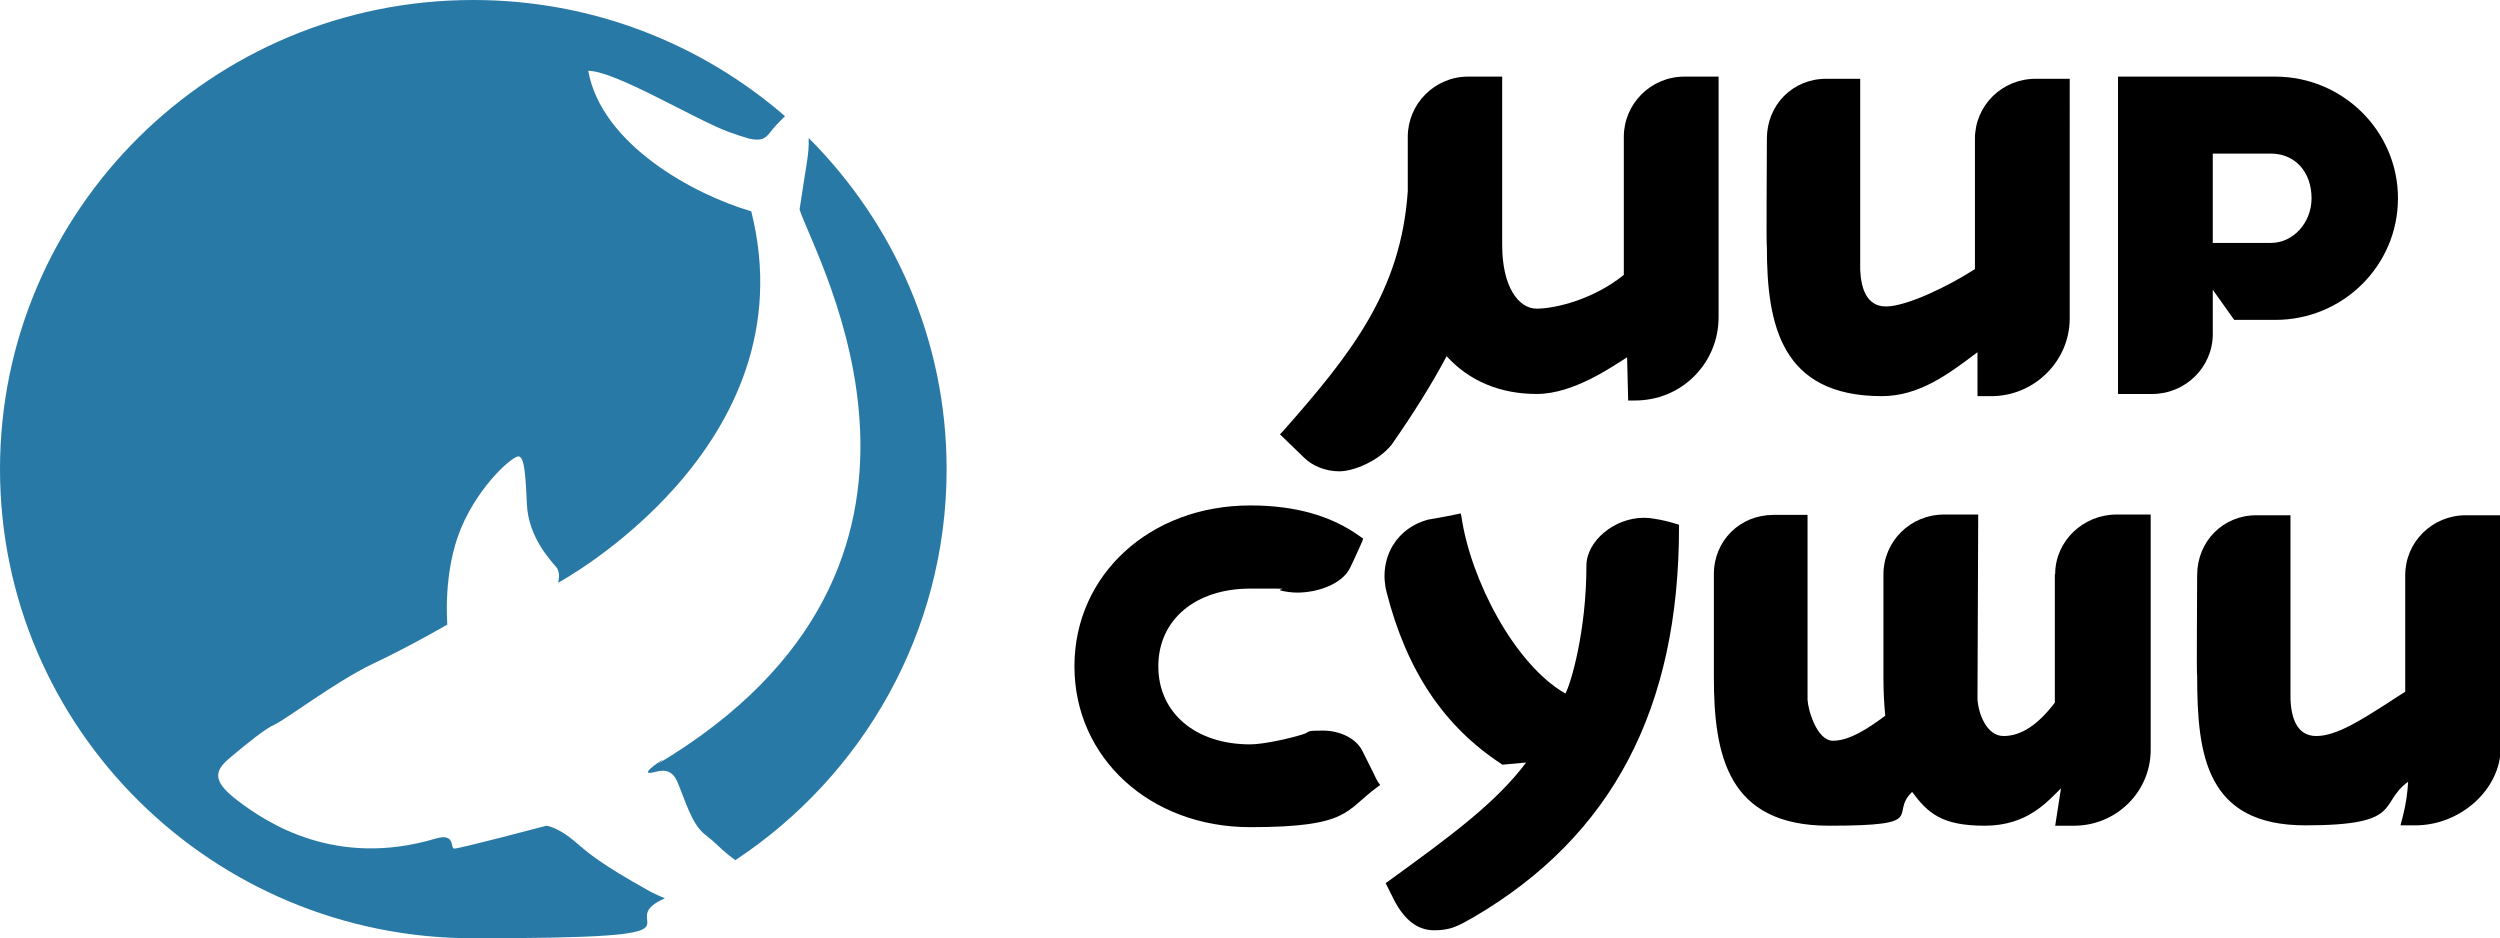
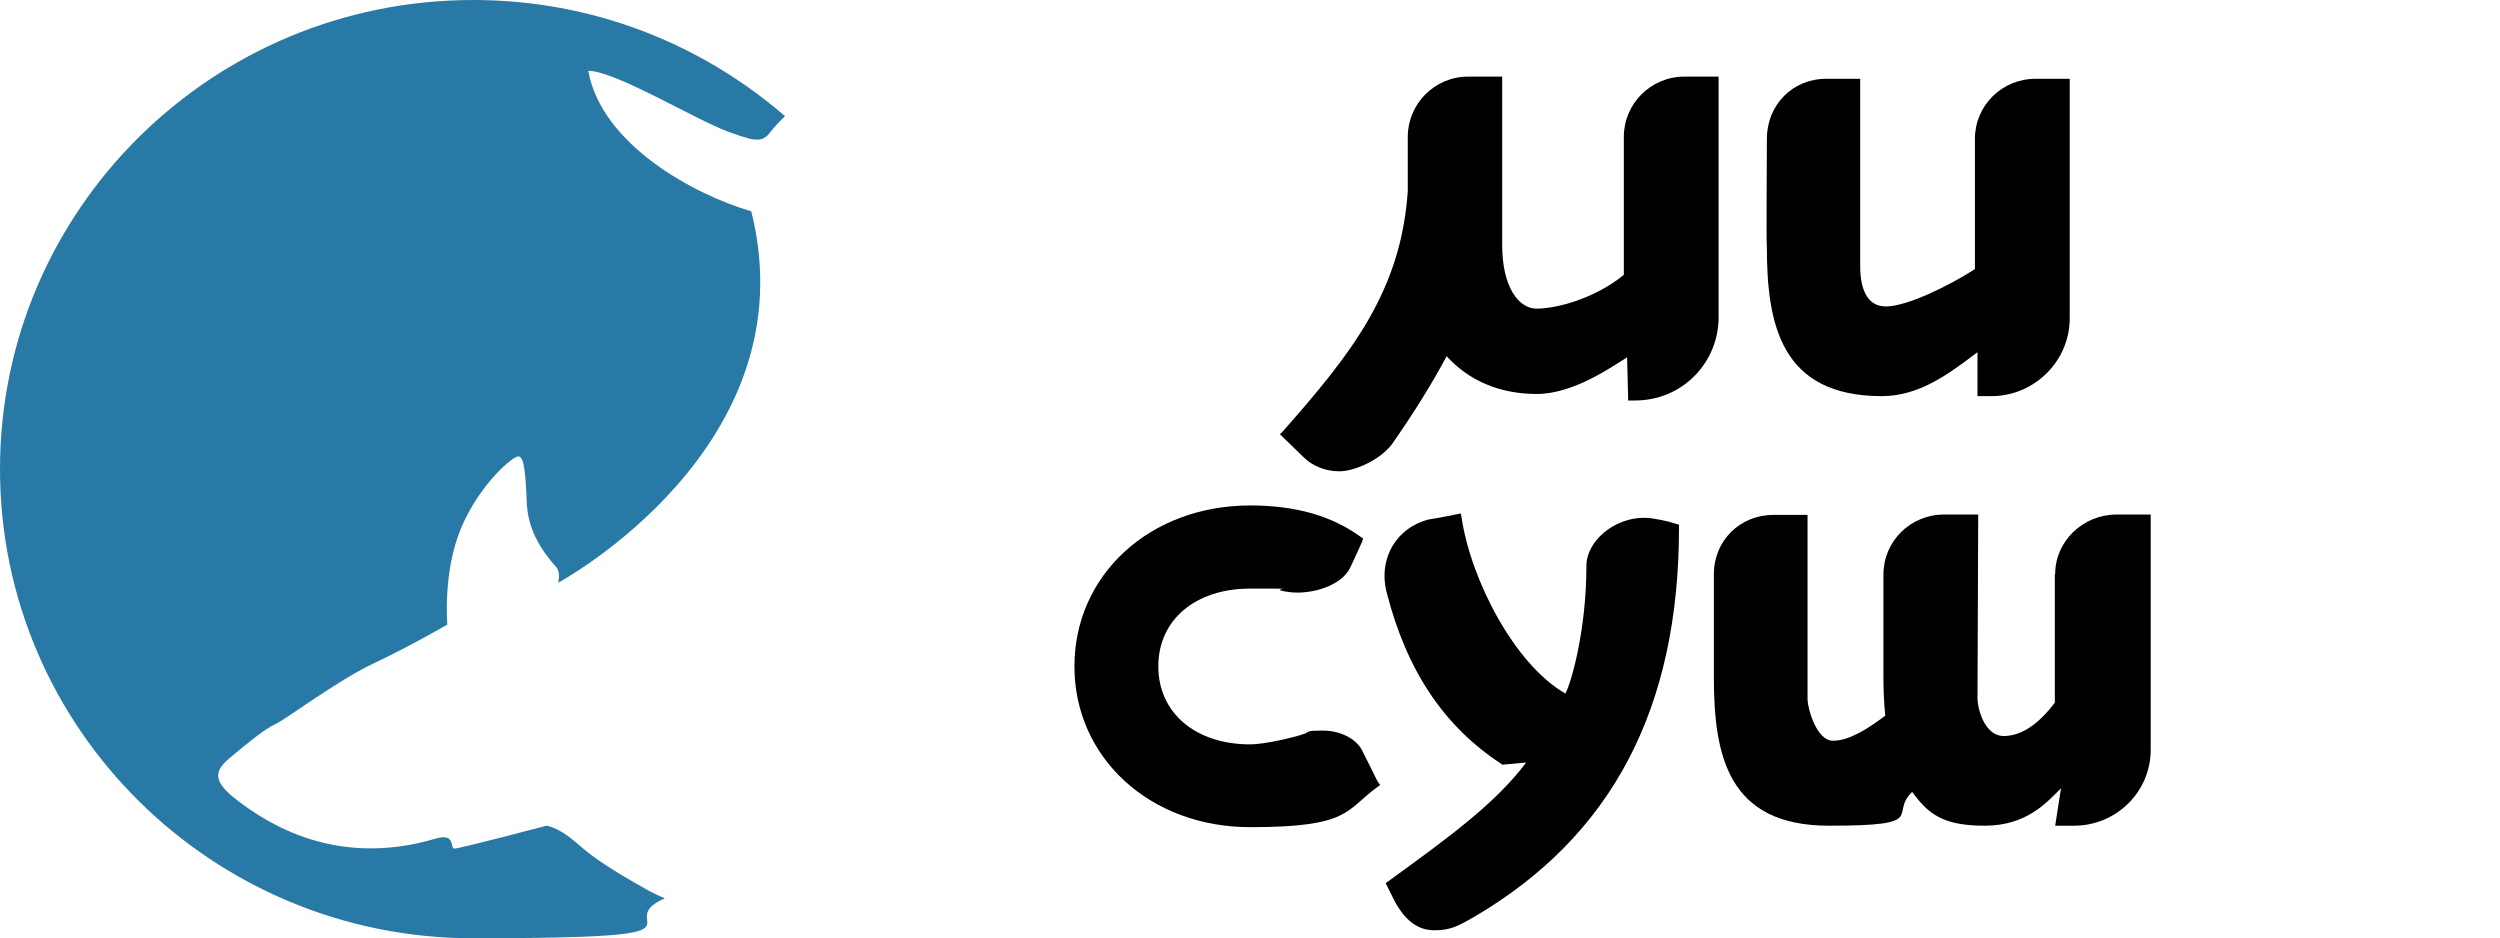
<svg xmlns="http://www.w3.org/2000/svg" id="_Слой_1" data-name="Слой_1" version="1.1" viewBox="0 0 688.5 258.4">
  <defs>
    <style> .st0 { fill: #2979a6; } </style>
  </defs>
  <path class="st0" d="M179.2,245.6c-14.2-7.9-17.1-10.6-21.3-14.2-4.3-3.6-7.4-4-7.4-4,0,0-24.2,6.4-25.4,6.3-1.2,0,.5-4.5-5.3-2.7-27.4,8.1-46.3-4.4-54.2-10.4-7.9-5.9-6.2-8.7-1.8-12.3,4.3-3.6,9.2-7.6,11.9-8.8,2.8-1.2,16.9-11.9,27-16.7,10.4-4.9,20.5-10.8,20.5-10.8,0,0-1.3-14.5,3.8-26.6s14.5-20.1,15.9-19.7c1.4.4,1.8,3.8,2.2,13.1.4,9.3,6.8,15.8,8.1,17.4,1.3,1.5.5,4.3.5,4.3,0,0,69.5-37.4,53.2-102.3-15.7-4.6-41.2-18.3-44.9-38.7,7.4,0,29.4,13.4,38.6,16.8,2.5.9,4.3,1.5,5.8,1.9,3.3.7,4.4,0,5.9-2,.5-.7,2.1-2.5,3.9-4.2C193.2,12.1,163.3,0,130.3,0,58.4,0,0,57.8,0,129.2s58.4,129.2,130.3,129.2,36.7-4,52.8-11c-1.2-.5-2.5-1.1-3.9-1.8h0Z" />
-   <path class="st0" d="M222.7,38c.2,4.3-.7,7.4-2.5,19.7,4.4,13.7,53.1,97.7-39.1,152.7,4.7-3.4-3.9,1.9-2.5,2.4,1.4.5,5.6-2.7,7.9,2.4,2.2,5.1,3.9,11.6,7.5,14.5,3.6,2.8,3.7,3.4,6.8,5.9.5.4,1.1.8,1.7,1.3,35.1-23.2,58.2-62.8,58.2-107.7,0-35.6-14.6-67.8-38-91.2h0Z" />
  <path d="M473.3,21.1h-9.4c-9.3,0-16.7,7.5-16.7,16.6v38c-8.4,6.8-18.9,9.3-24,9.3s-9.5-6.2-9.5-17.5V21.1h-9.4c-9.2,0-16.6,7.5-16.6,16.6v15c-1.9,27.5-15.5,44.7-34.5,66.2l-.7.7,6.5,6.3c2.5,2.5,6.1,3.9,9.9,3.9s10.8-2.8,14.4-7.4c6-8.6,11-16.6,15.1-24.3,6.2,6.8,14.7,10.4,24.8,10.4s20.6-7.4,24.9-10.1l.3,11.9h1.8c6.2,0,12-2.3,16.4-6.7,4.3-4.3,6.7-10.1,6.7-16.2V21.1h0Z" />
  <path d="M378.2,212.8c-.8-1.6-1.9-3.8-3.1-6.2-1.7-3.2-6-5.4-10.8-5.4s-3.5.3-5.1.9c-3.2,1.1-11.1,2.9-14.9,2.9-15.1,0-25.3-8.7-25.3-21.5s10.2-21.4,25.3-21.4,6,0,8.7.6c1.3.3,2.8.5,4.3.5,5.5,0,12.3-2.3,14.5-6.8,2.1-4.3,3.3-7.3,3.4-7.4l.2-.7-.6-.4c-8.1-5.9-18.1-8.7-30.5-8.7-27.6,0-48.4,19.1-48.4,44.3s20.8,44.3,48.4,44.3,26.1-4.6,35.1-11.1l.7-.5-.5-.7c-.3-.4-.8-1.4-1.4-2.7h0Z" />
-   <path d="M679.1,141.9c-9.3,0-16.7,7.4-16.7,16.5v32.1c-1.6,1-3,1.9-4.5,2.9-7.5,4.8-14.4,9.3-20,9.3s-6.9-5.5-7.1-10.1v-50.7h-9.4c-9.2,0-16.3,7.2-16.3,16.5,0,6.4-.2,27.2,0,27.9,0,21.7,2.5,41,29.8,41s20-6,28.3-12c-.3,5.9-1.8,10.8-1.8,10.8l-.3,1.2h4.1c12.5,0,23.5-10,23.5-21.4v-64h-9.4Z" />
  <path d="M518.2,109.1c10.3,0,18.3-6,26-11.8l.4-.3c0,6.2,0,11.1,0,11.1v1h3.8c11.9,0,21.6-9.7,21.6-21.4V21.7h-9.4c-9.3,0-16.7,7.4-16.7,16.5v35.9c-7.4,4.8-18.9,10.3-24.5,10.3s-6.9-5.5-7.1-10.1V21.7h-9.4c-9.2,0-16.3,7.2-16.3,16.5,0,6.8-.2,29.2,0,29.9,0,21.3,3.9,41,31.7,41h0Z" />
  <path d="M455.9,142.9c-1.1-.2-2.1-.3-3.2-.3-8.1,0-15.8,6.4-15.8,13.2,0,18-4.3,32.6-5.8,35.2-14.1-8.1-26.1-31.5-28.6-48.6l-.2-1-1,.2c-3.2.7-7.9,1.5-8,1.5-4.1,1.1-7.5,3.5-9.7,7.1-2.3,3.8-2.9,8.5-1.7,13,5.5,21.5,15.8,36.9,31.6,47.2l.2.2,6.6-.6c-8.4,11.2-21,20.4-38.1,32.8l-.6.4,2.3,4.6c2.9,5.6,6.5,8.4,11.1,8.4s6.6-1.2,11-3.7c38-22.3,56.4-57.4,56.4-107.3v-.7l-.7-.2c-3.8-1.2-6.1-1.4-6-1.4h0Z" />
  <path d="M565.9,158.1v35.4c-4.6,6.1-9.3,9.2-14.1,9.2s-7-6.4-7.2-10.2l.2-50.8h-9.4c-9.3,0-16.7,7.4-16.7,16.5v25.5c0,.5,0,1,0,1.5v1.5c0,3.9.2,7.3.5,10.4-4.8,3.6-9.9,6.9-14.4,6.9s-6.9-8.7-7-11.3v-50.9h-9.4c-9.2,0-16.4,7.1-16.4,16.3s0,6.7,0,28.3,3.8,41,31.7,41,16.4-3.1,22.9-9.3c4.4,5.9,8.2,9.3,20,9.3s17.3-6.7,21-10.3l-1.6,10.3h5.2c11.6,0,21.1-9.3,21.1-20.9v-64.8h-9.4c-9.2,0-16.9,7.3-16.9,16.4h0Z" />
-   <path d="M625.4,66.9h-16v-24.6h16c6.6,0,11.2,5,11.2,12.3,0,6.7-5,12.3-11.2,12.3h0ZM609.4,79.8l5.9,8.3h11.3c18.7,0,33.8-15,33.8-33.5s-15.2-33.5-33.8-33.5h-43.3v87.4h9.4c9.2,0,16.7-7.4,16.7-16.5v-12.2Z" />
</svg>